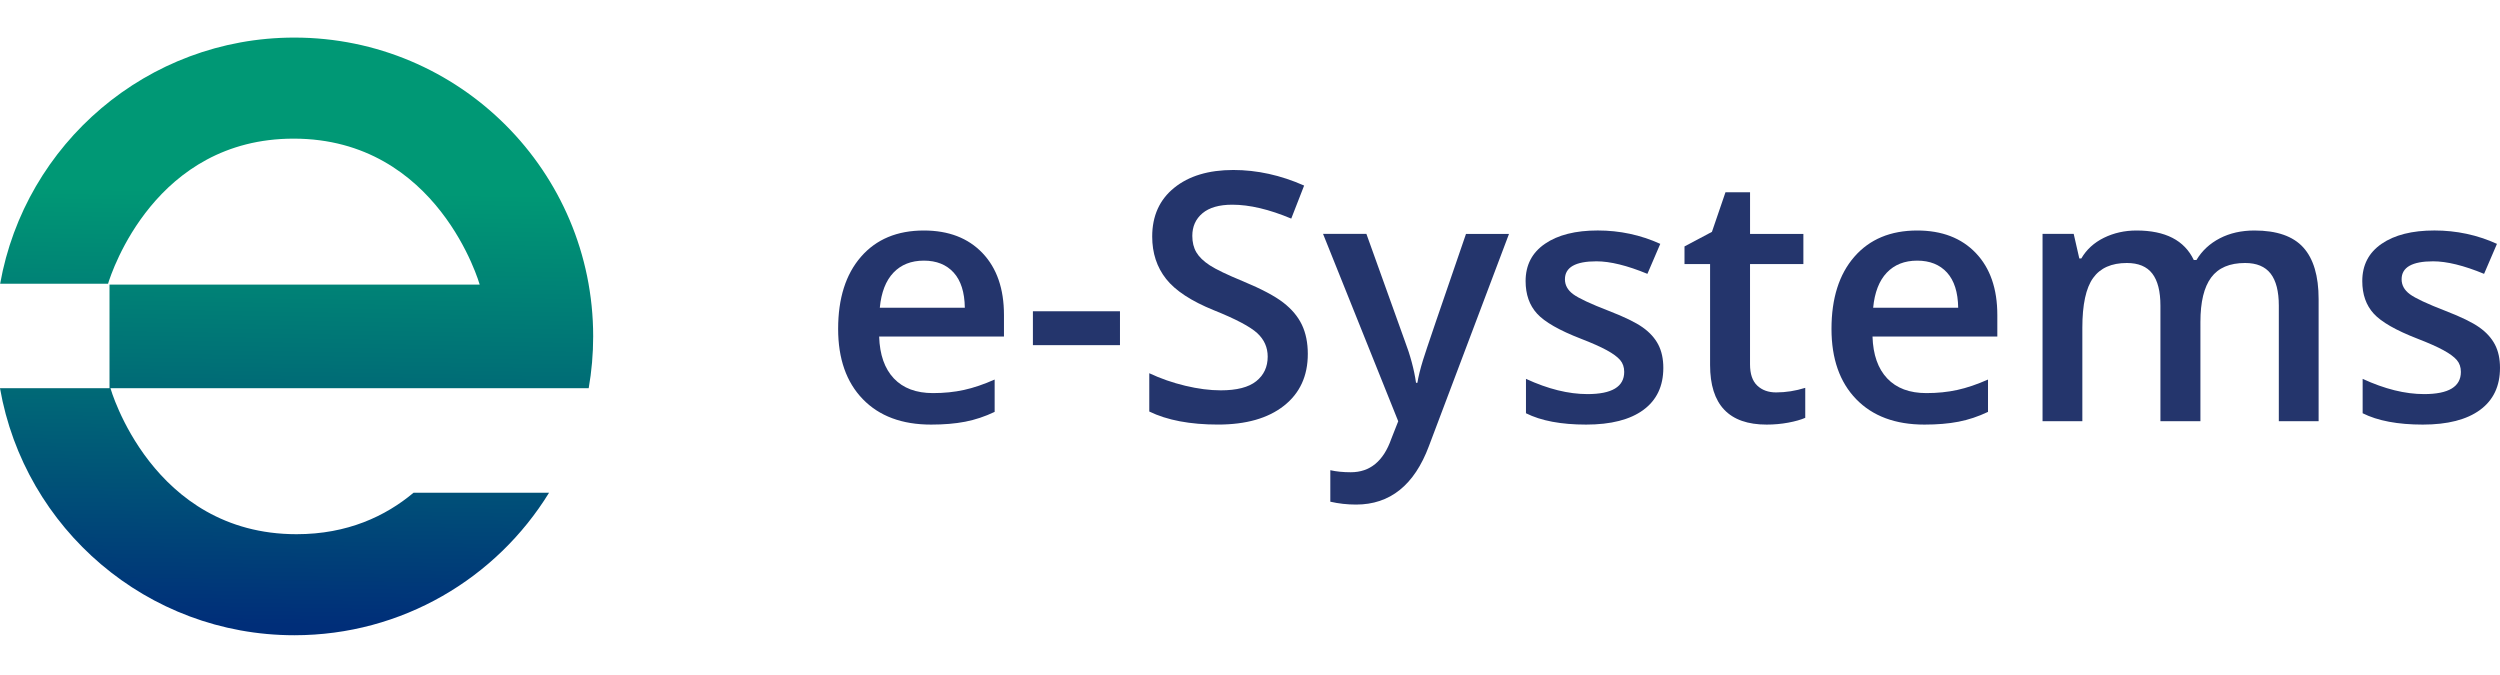
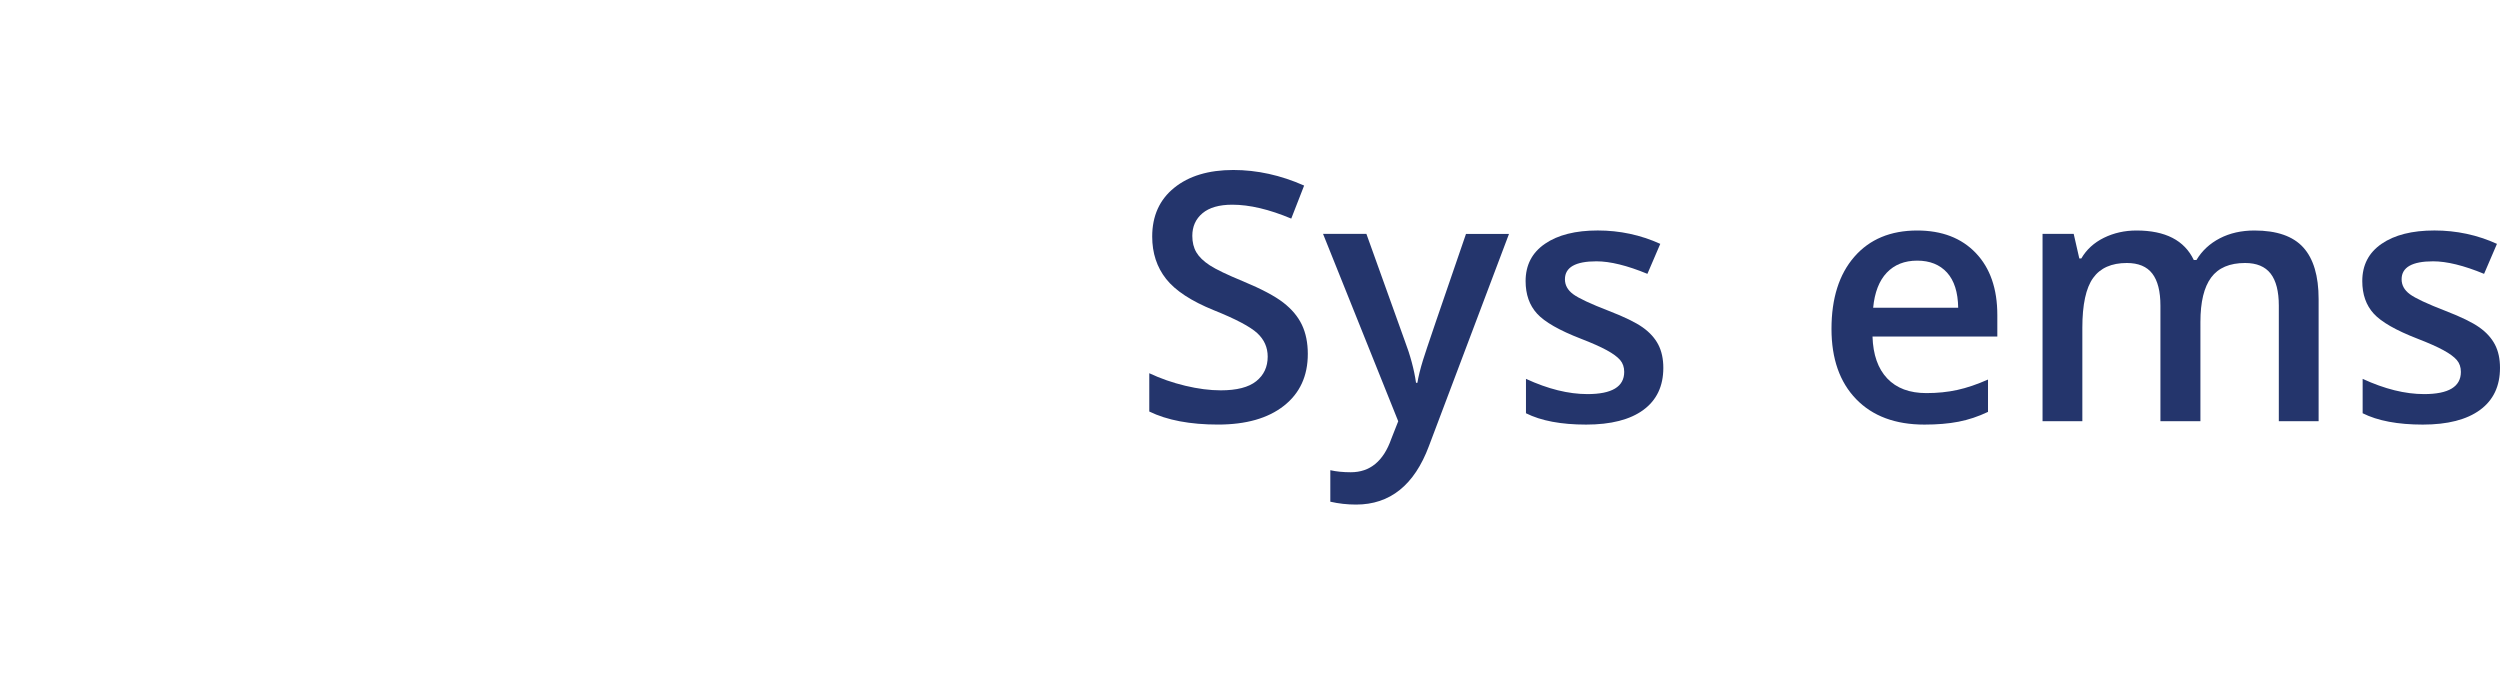
<svg xmlns="http://www.w3.org/2000/svg" version="1.1" id="Calque_1" x="0px" y="0px" viewBox="0 0 10271 2771.4" style="enable-background:new 0 0 10271 2771.4;" xml:space="preserve">
  <style type="text/css">
	.st0{fill:url(#SVGID_1_);}
	.st1{fill:#24356C;}
</style>
  <linearGradient id="SVGID_1_" gradientUnits="userSpaceOnUse" x1="1197.801" y1="2568.589" x2="1237.803" y2="113.426">
    <stop offset="0" style="stop-color:#002E79" />
    <stop offset="0.447" style="stop-color:#007276" />
    <stop offset="0.726" style="stop-color:#009875" />
  </linearGradient>
-   <path class="st0" d="M1699,2024.4c-115,96.2-271.4,170.3-480.7,170.3c-594.9,0-764.5-599.7-764.5-599.7h1181.3h346.7h436.8  c12.1-69.2,18.4-140.3,18.4-212.9c0-678.1-549.7-1227.7-1227.7-1227.7C605.1,154.4,102.8,590.8,0.6,1165.7h443.3  c15-49.2,194.3-596.1,762.4-596.1c594.9,0,764.5,599.7,764.5,599.7H449.9V1595H0c100.8,576.6,603.9,1014.8,1209.3,1014.8  c442.6,0,830.5-234.2,1046.5-585.5H1699z" />
  <g>
-     <path class="st1" d="M3825.4,1744.4c-119.7,0-213.3-34.9-280.8-104.7c-67.5-69.8-101.2-166-101.2-288.4   c0-125.7,31.3-224.5,93.9-296.4C3600,982.9,3686,947,3795.5,947c101.6,0,181.8,30.8,240.8,92.5c58.9,61.7,88.4,146.6,88.4,254.7   v88.4h-512.8c2.3,74.7,22.5,132.1,60.5,172.2c38,40.1,91.6,60.2,160.7,60.2c45.5,0,87.8-4.3,127-12.9   c39.2-8.6,81.3-22.8,126.3-42.8v132.9c-39.9,19-80.3,32.5-121.1,40.4C3924.5,1740.5,3877.9,1744.4,3825.4,1744.4z M3795.5,1070.8   c-52,0-93.6,16.5-124.9,49.4s-50,80.9-56,144h349.3c-0.9-63.6-16.2-111.7-45.9-144.4C3888.3,1087.2,3847.5,1070.8,3795.5,1070.8z" />
-     <path class="st1" d="M4243.6,1418v-139.2h357.7V1418H4243.6z" />
    <path class="st1" d="M5373,1454.2c0,90.5-32.7,161.4-98.1,212.9c-65.4,51.5-155.6,77.2-270.7,77.2c-115.1,0-209.2-17.9-282.5-53.6   v-157.3c46.4,21.8,95.7,39,147.9,51.5s100.8,18.8,145.8,18.8c65.9,0,114.5-12.5,145.8-37.6c31.3-25.1,47-58.7,47-100.9   c0-38-14.4-70.3-43.1-96.7c-28.8-26.4-88.1-57.8-178.1-93.9c-92.8-37.6-158.2-80.5-196.2-128.7c-38-48.2-57.1-106.2-57.1-174   c0-84.9,30.2-151.7,90.5-200.4c60.3-48.7,141.3-73.1,242.8-73.1c97.4,0,194.4,21.3,290.9,64l-52.9,135.7   c-90.5-38-171.2-57.1-242.2-57.1c-53.8,0-94.6,11.7-122.5,35.1s-41.8,54.4-41.8,92.9c0,26.4,5.6,49.1,16.7,67.8   c11.1,18.8,29.5,36.5,55,53.2c25.5,16.7,71.4,38.7,137.8,66.1c74.7,31.1,129.4,60.1,164.2,87s60.3,57.3,76.5,91.2   C5364.9,1368.4,5373,1408.3,5373,1454.2z" />
    <path class="st1" d="M5435.6,960.9h178.1l156.6,436.3c23.7,62.2,39.4,120.6,47.3,175.4h5.6c4.2-25.5,11.8-56.5,23-92.9   c11.1-36.4,70-209.3,176.7-518.7h176.7l-329.1,871.9c-59.8,160-159.6,240.1-299.2,240.1c-36.2,0-71.4-3.9-105.8-11.8v-129.4   c24.6,5.6,52.6,8.4,84.2,8.4c78.9,0,134.3-45.7,166.3-137.1l28.5-72.4L5435.6,960.9z" />
    <path class="st1" d="M6833.6,1511.3c0,75.2-27.4,132.8-82.1,172.9c-54.7,40.1-133.1,60.2-235.2,60.2c-102.5,0-184.9-15.5-247-46.6   v-141.3c90.5,41.8,174.7,62.6,252.6,62.6c100.7,0,151-30.4,151-91.2c0-19.5-5.6-35.7-16.7-48.7c-11.1-13-29.5-26.4-55-40.4   c-25.5-13.9-61-29.7-106.5-47.3c-88.6-34.3-148.6-68.7-179.9-103c-31.3-34.3-47-78.9-47-133.6c0-65.9,26.5-117,79.7-153.4   c53.1-36.4,125.4-54.6,216.8-54.6c90.5,0,176,18.3,256.8,55l-52.9,123.2c-83-34.3-152.9-51.5-209.4-51.5   c-86.3,0-129.4,24.6-129.4,73.8c0,24.1,11.2,44.5,33.7,61.2c22.5,16.7,71.6,39.7,147.2,68.9c63.6,24.6,109.7,47.1,138.5,67.5   c28.8,20.4,50.1,44,64,70.6C6826.6,1442.3,6833.6,1474.2,6833.6,1511.3z" />
-     <path class="st1" d="M7297,1612.2c39.9,0,79.8-6.3,119.7-18.8v123.2c-18.1,7.9-41.4,14.5-69.9,19.8s-58.1,8-88.7,8   c-154.9,0-232.4-81.6-232.4-244.9v-414.7h-105.1v-72.4l112.7-59.8l55.7-162.8h100.9v171.2H7409v123.9h-219.2v411.9   c0,39.4,9.8,68.5,29.6,87.3C7239.1,1602.8,7265,1612.2,7297,1612.2z" />
    <path class="st1" d="M7906.5,1744.4c-119.7,0-213.3-34.9-280.8-104.7c-67.5-69.8-101.2-166-101.2-288.4   c0-125.7,31.3-224.5,93.9-296.4c62.6-71.9,148.7-107.9,258.2-107.9c101.6,0,181.8,30.8,240.8,92.5c58.9,61.7,88.4,146.6,88.4,254.7   v88.4h-512.8c2.3,74.7,22.5,132.1,60.5,172.2c38,40.1,91.6,60.2,160.7,60.2c45.5,0,87.8-4.3,127-12.9   c39.2-8.6,81.3-22.8,126.3-42.8v132.9c-39.9,19-80.3,32.5-121.1,40.4C8005.6,1740.5,7959,1744.4,7906.5,1744.4z M7876.6,1070.8   c-52,0-93.6,16.5-124.9,49.4c-31.3,32.9-50,80.9-56,144H8045c-0.9-63.6-16.2-111.7-45.9-144.4   C7969.4,1087.2,7928.6,1070.8,7876.6,1070.8z" />
    <path class="st1" d="M9040.1,1730.5h-164.2v-474.6c0-58.9-11.1-102.9-33.4-131.9s-57.1-43.5-104.4-43.5   c-63.1,0-109.4,20.5-138.8,61.6c-29.5,41.1-44.2,109.4-44.2,204.9v383.4h-163.5V960.9h128l23,100.9h8.3   c21.3-36.6,52.3-64.9,92.9-84.9c40.6-19.9,85.2-29.9,133.9-29.9c118.3,0,196.7,40.4,235.2,121.1h11.1c22.7-38,54.7-67.7,96-89.1   c41.3-21.3,88.6-32,142-32c91.9,0,158.8,23.2,200.8,69.6c42,46.4,63,117.1,63,212.2v501.7h-163.5v-474.6   c0-58.9-11.2-102.9-33.7-131.9c-22.5-29-57.4-43.5-104.7-43.5c-63.6,0-110.1,19.8-139.5,59.5c-29.5,39.7-44.2,100.5-44.2,182.7   V1730.5z" />
    <path class="st1" d="M10271,1511.3c0,75.2-27.4,132.8-82.1,172.9c-54.7,40.1-133.1,60.2-235.2,60.2c-102.5,0-184.9-15.5-247-46.6   v-141.3c90.5,41.8,174.7,62.6,252.6,62.6c100.7,0,151-30.4,151-91.2c0-19.5-5.6-35.7-16.7-48.7c-11.1-13-29.5-26.4-55-40.4   c-25.5-13.9-61-29.7-106.5-47.3c-88.6-34.3-148.6-68.7-179.9-103c-31.3-34.3-47-78.9-47-133.6c0-65.9,26.5-117,79.7-153.4   c53.1-36.4,125.4-54.6,216.8-54.6c90.5,0,176,18.3,256.8,55l-52.9,123.2c-83-34.3-152.9-51.5-209.4-51.5   c-86.3,0-129.4,24.6-129.4,73.8c0,24.1,11.2,44.5,33.7,61.2c22.5,16.7,71.6,39.7,147.2,68.9c63.6,24.6,109.7,47.1,138.5,67.5   c28.8,20.4,50.1,44,64,70.6S10271,1474.2,10271,1511.3z" />
  </g>
</svg>